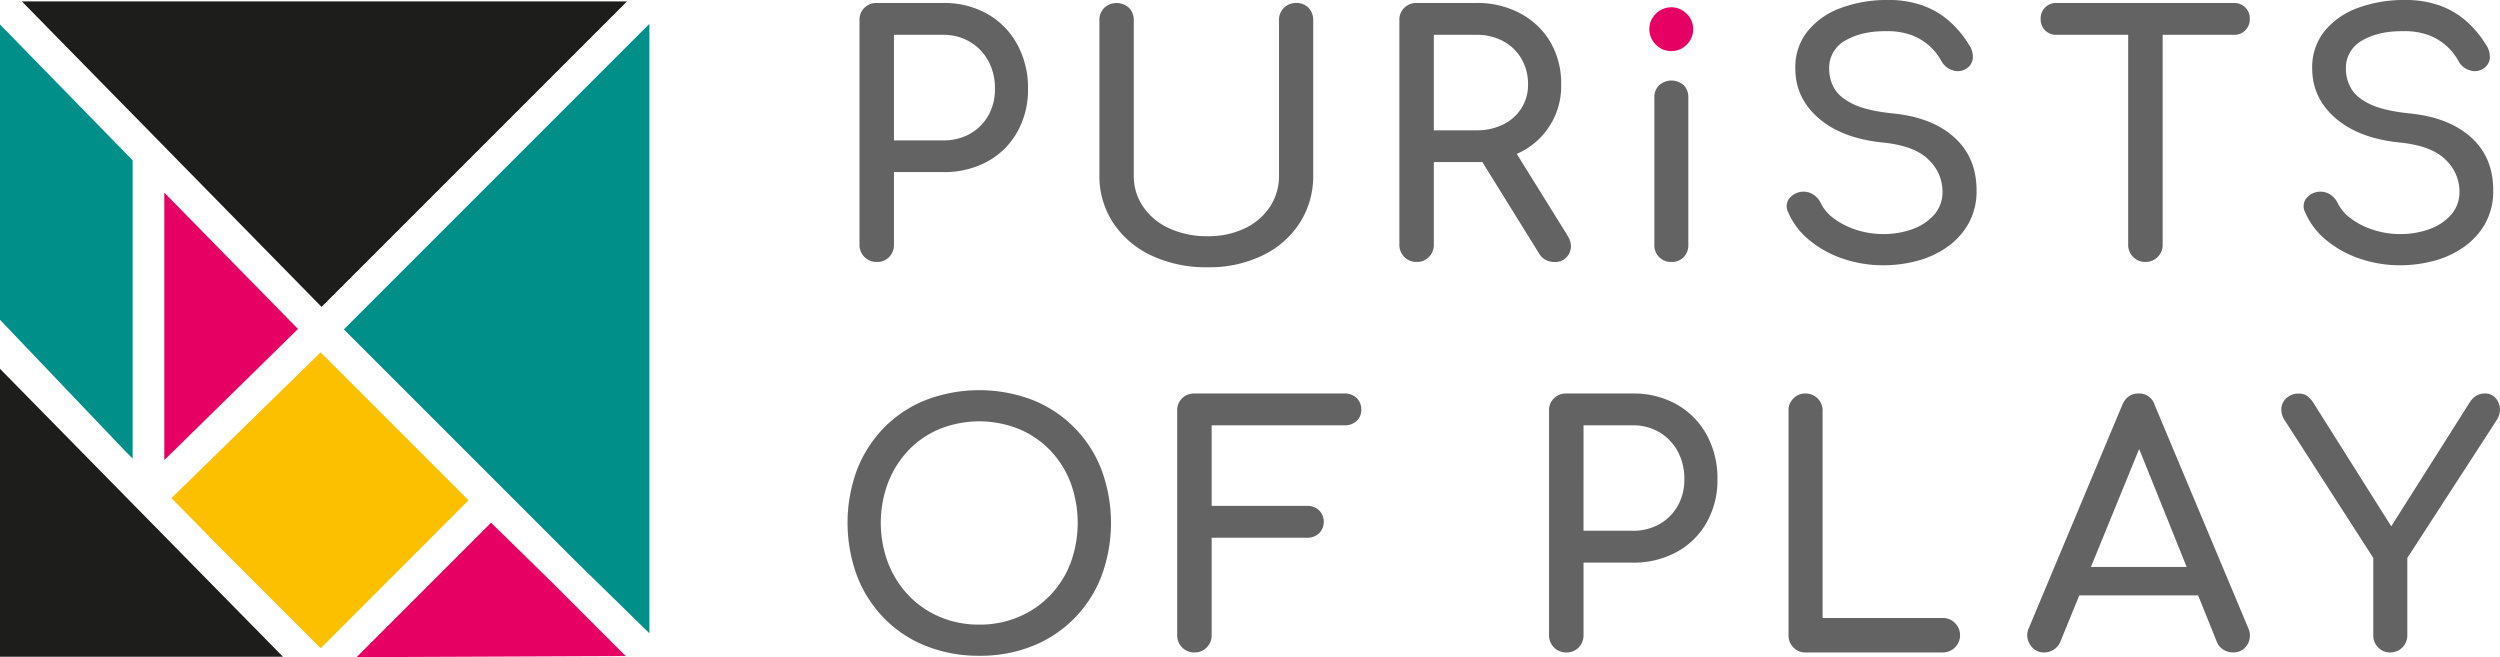
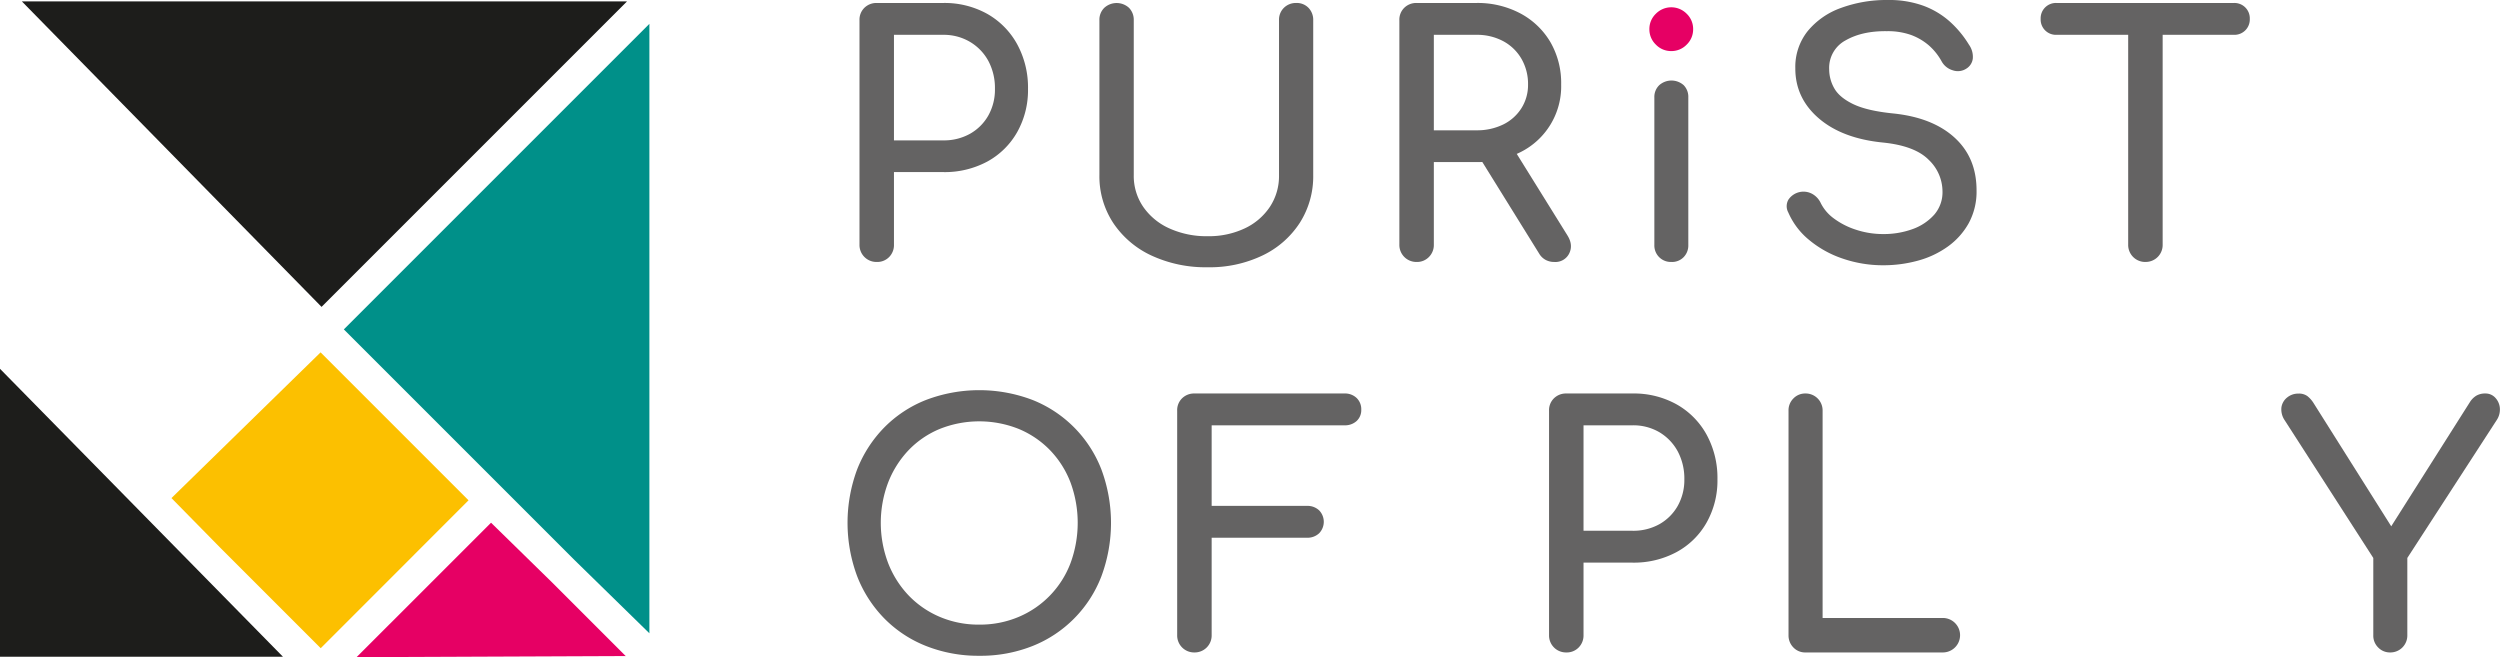
<svg xmlns="http://www.w3.org/2000/svg" viewBox="0 0 1015.14 266.84">
  <defs>
    <style>.cls-1{fill:#646363;}.cls-2{fill:#e60064;}.cls-3{fill:#fcc000;}.cls-4{fill:#1d1d1b;}.cls-5{fill:#009089;}</style>
  </defs>
  <g id="Layer_2" data-name="Layer 2">
    <g id="Layer_1-2" data-name="Layer 1">
      <path class="cls-1" d="M356,106.37a6.88,6.88,0,0,1-7-7V8.21a6.75,6.75,0,0,1,2-5.05,6.94,6.94,0,0,1,5-1.95H383a35.62,35.62,0,0,1,17.91,4.44A31.63,31.63,0,0,1,413.05,18a36.75,36.75,0,0,1,4.38,18.11,34.8,34.8,0,0,1-4.38,17.51,31,31,0,0,1-12.18,12A36.51,36.51,0,0,1,383,69.88H363V99.36a6.91,6.91,0,0,1-1.95,5A6.74,6.74,0,0,1,356,106.37ZM363,57H383a21.62,21.62,0,0,0,10.9-2.69,19.51,19.51,0,0,0,7.41-7.4A21.4,21.4,0,0,0,404,36.08a23.33,23.33,0,0,0-2.69-11.37A20.15,20.15,0,0,0,393.86,17,20.8,20.8,0,0,0,383,14.14H363Z" />
      <path class="cls-1" d="M490.4,108.52a52.28,52.28,0,0,1-22.89-4.78A37.64,37.64,0,0,1,452,90.48a34.47,34.47,0,0,1-5.58-19.39V8.21a6.75,6.75,0,0,1,2-5.05,7.44,7.44,0,0,1,10,0,6.9,6.9,0,0,1,1.95,5.05V71.09A22.14,22.14,0,0,0,464.22,84a25.57,25.57,0,0,0,10.63,8.75,36.42,36.42,0,0,0,15.55,3.16,34.05,34.05,0,0,0,15-3.16A25,25,0,0,0,515.64,84a22.64,22.64,0,0,0,3.71-12.86V8.21a6.76,6.76,0,0,1,2-5.05,6.9,6.9,0,0,1,5-1.95,6.59,6.59,0,0,1,5,2,7,7,0,0,1,1.89,5.05V71.09a35.1,35.1,0,0,1-5.45,19.39,37,37,0,0,1-15.15,13.26A49.56,49.56,0,0,1,490.4,108.52Z" />
      <path class="cls-1" d="M575.22,106.37a6.9,6.9,0,0,1-7-7V8.21a6.72,6.72,0,0,1,2-5.05,6.9,6.9,0,0,1,5-1.95h24.24a37,37,0,0,1,17.9,4.24A31.08,31.08,0,0,1,629.55,17.1a33.21,33.21,0,0,1,4.37,17.23A29.86,29.86,0,0,1,617.36,61.8a38.41,38.41,0,0,1-17.9,4H582.22V99.36a6.91,6.91,0,0,1-2,5A6.73,6.73,0,0,1,575.22,106.37Zm7-53.46h17.24a24.09,24.09,0,0,0,10.9-2.35,18.19,18.19,0,0,0,7.41-6.6,17.64,17.64,0,0,0,2.7-9.63,20.39,20.39,0,0,0-2.7-10.5,18.82,18.82,0,0,0-7.41-7.13,22.45,22.45,0,0,0-10.9-2.56H582.22Zm48.88,53.46a7.26,7.26,0,0,1-3.43-.81A6.77,6.77,0,0,1,625,103L600.8,64l13.6-3.91,22.09,35.54c1.61,2.61,1.83,5,.67,7.34A6.24,6.24,0,0,1,631.1,106.37Z" />
      <path class="cls-1" d="M678.63,106.37a6.68,6.68,0,0,1-6.87-6.87V39.58a6.62,6.62,0,0,1,2-5,7.46,7.46,0,0,1,9.9,0,6.73,6.73,0,0,1,1.89,5V99.5a6.78,6.78,0,0,1-1.89,4.91A6.57,6.57,0,0,1,678.63,106.37Z" />
      <path class="cls-1" d="M764.66,107.71A50.18,50.18,0,0,1,748.23,105a42.29,42.29,0,0,1-13.59-7.54,29.53,29.53,0,0,1-8.49-11.18,5.31,5.31,0,0,1,.07-5.24,7.39,7.39,0,0,1,9.56-2.36,8.26,8.26,0,0,1,3.57,3.83,17.31,17.31,0,0,0,5.31,6.2,30.8,30.8,0,0,0,9,4.58,34.87,34.87,0,0,0,11,1.75,34.28,34.28,0,0,0,11.92-2,21.41,21.41,0,0,0,8.82-5.86,13.89,13.89,0,0,0,3.36-9.49,17.77,17.77,0,0,0-5.59-12.79q-5.59-5.66-18.38-7-16.69-1.62-26.25-9.84T729,27.74a23.3,23.3,0,0,1,5-15.08,30.89,30.89,0,0,1,13.53-9.43,53.62,53.62,0,0,1,19-3.23,40.92,40.92,0,0,1,14.35,2.29,33.73,33.73,0,0,1,10.7,6.33,41.89,41.89,0,0,1,7.94,9.55,8.43,8.43,0,0,1,1.55,5.59,5.56,5.56,0,0,1-2.63,4.11,6.28,6.28,0,0,1-5.52.67,7.56,7.56,0,0,1-4.44-3.5,24.1,24.1,0,0,0-5.25-6.6A23.54,23.54,0,0,0,776,14.2a28.3,28.3,0,0,0-9.83-1.54c-6.65-.09-12.2,1.14-16.7,3.7a12.65,12.65,0,0,0-6.72,11.78,15.56,15.56,0,0,0,2.08,7.74q2.09,3.7,7.68,6.4t16.08,3.77q16,1.61,25,9.76t9,21.47a26.85,26.85,0,0,1-3.17,13.33,29.08,29.08,0,0,1-8.48,9.49,37.66,37.66,0,0,1-12.12,5.73A52.76,52.76,0,0,1,764.66,107.71Z" />
      <path class="cls-1" d="M835.08,14.14a6.21,6.21,0,0,1-6.46-6.46,6.21,6.21,0,0,1,6.46-6.47h72a6.23,6.23,0,0,1,6.46,6.47,6.23,6.23,0,0,1-6.46,6.46Zm36.08,92.23a6.9,6.9,0,0,1-7-7V1.21h14V99.36a6.88,6.88,0,0,1-7,7Z" />
-       <path class="cls-1" d="M974.56,107.71A50.12,50.12,0,0,1,958.14,105a42.45,42.45,0,0,1-13.6-7.54,29.74,29.74,0,0,1-8.49-11.18,5.31,5.31,0,0,1,.08-5.24,7.39,7.39,0,0,1,9.56-2.36,8.31,8.31,0,0,1,3.57,3.83,17.31,17.31,0,0,0,5.31,6.2,30.68,30.68,0,0,0,9,4.58,34.76,34.76,0,0,0,11,1.75,34.24,34.24,0,0,0,11.92-2,21.28,21.28,0,0,0,8.82-5.86,13.9,13.9,0,0,0,3.37-9.49,17.77,17.77,0,0,0-5.59-12.79q-5.6-5.66-18.38-7Q958,56.28,948.44,48.06t-9.56-20.32a23.3,23.3,0,0,1,5-15.08A30.89,30.89,0,0,1,957.4,3.23,53.62,53.62,0,0,1,976.45,0a40.86,40.86,0,0,1,14.34,2.29,33.78,33.78,0,0,1,10.71,6.33,41.89,41.89,0,0,1,7.94,9.55,8.41,8.41,0,0,1,1.54,5.59,5.52,5.52,0,0,1-2.62,4.11,6.29,6.29,0,0,1-5.52.67A7.56,7.56,0,0,1,998.4,25a24.13,24.13,0,0,0-5.26-6.6,23.49,23.49,0,0,0-7.26-4.24A28.4,28.4,0,0,0,976,12.66q-10-.13-16.69,3.7a12.65,12.65,0,0,0-6.73,11.78,15.47,15.47,0,0,0,2.09,7.74q2.07,3.7,7.67,6.4t16.09,3.77q16,1.61,25,9.76t8.95,21.47a26.85,26.85,0,0,1-3.16,13.33,29.08,29.08,0,0,1-8.48,9.49,37.71,37.71,0,0,1-12.13,5.73A52.65,52.65,0,0,1,974.56,107.71Z" />
      <path class="cls-1" d="M397.63,266.28a57.49,57.49,0,0,1-21.67-4,49,49,0,0,1-16.9-11.18,50.57,50.57,0,0,1-11-17.1,62.23,62.23,0,0,1,0-43.42,50.76,50.76,0,0,1,11-17A49,49,0,0,1,376,162.41a60.82,60.82,0,0,1,43.28,0,49.61,49.61,0,0,1,27.94,28.2,62.23,62.23,0,0,1,0,43.42,49.52,49.52,0,0,1-27.94,28.28A57,57,0,0,1,397.63,266.28Zm0-12.65a40.17,40.17,0,0,0,16.09-3.17,38.41,38.41,0,0,0,21-21.88,47.36,47.36,0,0,0,0-32.58,38.83,38.83,0,0,0-8.28-13.13,38,38,0,0,0-12.73-8.68,43.28,43.28,0,0,0-32.17,0,37.27,37.27,0,0,0-12.67,8.68A40.08,40.08,0,0,0,360.61,196a46.31,46.31,0,0,0,0,32.58,40.08,40.08,0,0,0,8.27,13.13,38.17,38.17,0,0,0,12.67,8.75A40.16,40.16,0,0,0,397.63,253.63Z" />
      <path class="cls-1" d="M485,264.93a6.88,6.88,0,0,1-7-7V166.78a6.7,6.7,0,0,1,2-5.05,6.89,6.89,0,0,1,5-1.95h60.86a6.83,6.83,0,0,1,5,1.82,6.32,6.32,0,0,1,1.89,4.78,6,6,0,0,1-1.89,4.58,7,7,0,0,1-5,1.74H492v32.72h38.65a6.89,6.89,0,0,1,5,1.82,6.68,6.68,0,0,1,0,9.29,6.89,6.89,0,0,1-5,1.82H492v39.58a6.88,6.88,0,0,1-7,7Z" />
      <path class="cls-1" d="M636,264.93a6.88,6.88,0,0,1-7-7V166.78a6.7,6.7,0,0,1,2-5.05,6.9,6.9,0,0,1,5-1.95h26.93a35.62,35.62,0,0,1,17.91,4.44A31.5,31.5,0,0,1,693,176.54a36.64,36.64,0,0,1,4.38,18.11,34.66,34.66,0,0,1-4.38,17.5,30.87,30.87,0,0,1-12.18,12,36.51,36.51,0,0,1-17.91,4.31H643v29.48a6.91,6.91,0,0,1-2,5A6.72,6.72,0,0,1,636,264.93Zm7-49.41h19.93a21.68,21.68,0,0,0,10.91-2.69,19.6,19.6,0,0,0,7.41-7.41,21.47,21.47,0,0,0,2.69-10.77,23.48,23.48,0,0,0-2.69-11.38,20.27,20.27,0,0,0-7.41-7.74,20.87,20.87,0,0,0-10.91-2.83H643Z" />
      <path class="cls-1" d="M733.15,264.93a6.56,6.56,0,0,1-4.91-2,6.91,6.91,0,0,1-2-5V166.78a6.76,6.76,0,0,1,2-5,6.6,6.6,0,0,1,4.84-2,6.88,6.88,0,0,1,7,7v84.15H788.9a7,7,0,1,1,0,14Z" />
-       <path class="cls-1" d="M830.1,264.93a6.44,6.44,0,0,1-5.79-3.23,6.93,6.93,0,0,1-.41-6.86l37.84-90.35q2-4.71,6.6-4.71a6.54,6.54,0,0,1,6.6,4.71l38,90.61a7.13,7.13,0,0,1-.47,6.81,6.54,6.54,0,0,1-5.87,3,7.09,7.09,0,0,1-3.83-1.14,6.45,6.45,0,0,1-2.62-3.16l-33.4-82.95h3.77l-33.92,82.95a6.8,6.8,0,0,1-2.77,3.23A7.16,7.16,0,0,1,830.1,264.93Zm7.13-23.16,5.39-11.57H895.4l5.39,11.57Z" />
      <path class="cls-1" d="M970.53,264.93a6.59,6.59,0,0,1-4.84-2,6.74,6.74,0,0,1-2-5V226.56l-35.95-55.87a7.81,7.81,0,0,1-1.35-5.32,6.31,6.31,0,0,1,2.36-4,7.08,7.08,0,0,1,4.52-1.55,5.88,5.88,0,0,1,3.63,1,11.2,11.2,0,0,1,2.56,2.89l34.2,54.26h-5.39L1003,163.15a8,8,0,0,1,2.56-2.5,7,7,0,0,1,3.63-.87,5.36,5.36,0,0,1,4,1.68,7,7,0,0,1,1.89,4.18,7.77,7.77,0,0,1-1.35,5.05l-36.22,55.87v31.37a6.88,6.88,0,0,1-7,7Z" />
      <path class="cls-2" d="M678.63,20.74a8.54,8.54,0,0,1-6.26-2.63,8.56,8.56,0,0,1-2.63-6.26,8.54,8.54,0,0,1,2.63-6.26,8.77,8.77,0,0,1,12.52,0,8.53,8.53,0,0,1,2.62,6.26,8.55,8.55,0,0,1-2.62,6.26A8.56,8.56,0,0,1,678.63,20.74Z" />
-       <polygon class="cls-2" points="121 133.57 66.72 78.23 66.72 186.82 121 133.57" />
      <polygon class="cls-2" points="224.34 236.66 199.39 212.25 144.79 266.84 254.06 266.38 224.34 236.66" />
      <polygon class="cls-3" points="190.25 203.15 130.18 143.08 69.62 202.25 89.25 222.22 130.23 263.21 190.25 203.15" />
      <polygon class="cls-4" points="114.9 266.68 0 149.75 0 266.68 114.9 266.68" />
-       <polygon class="cls-5" points="50.82 183.13 53.86 186.22 53.86 65.11 0 9.94 0 129.85 50.82 183.13" />
      <polygon class="cls-4" points="254.59 0.58 8.89 0.58 130.57 124.61 254.59 0.58" />
      <polygon class="cls-5" points="139.62 133.75 233.37 227.5 263.69 257.15 263.69 9.68 139.62 133.75" />
    </g>
  </g>
</svg>